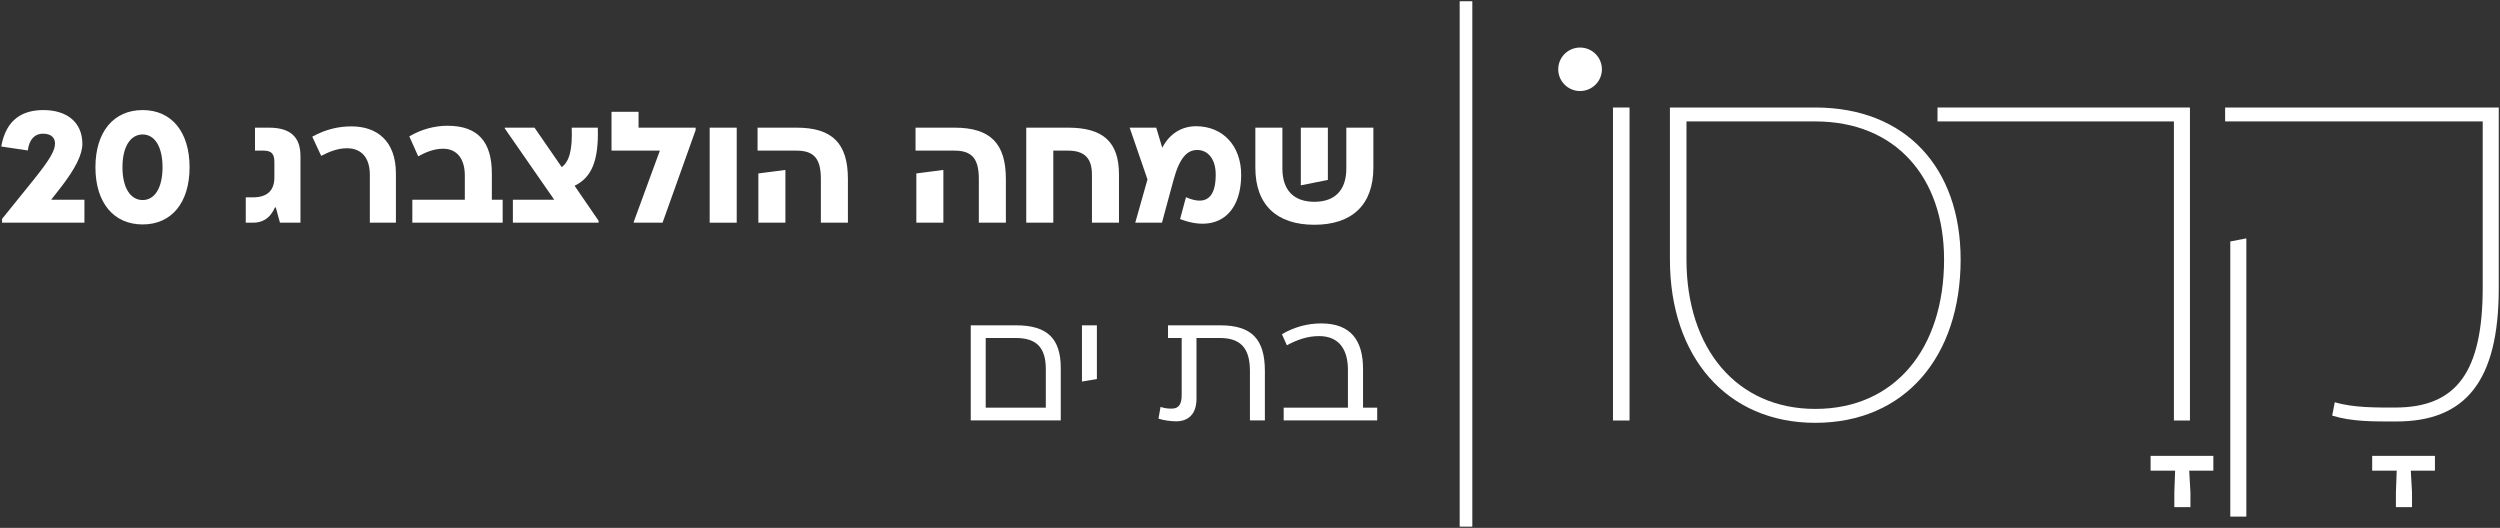
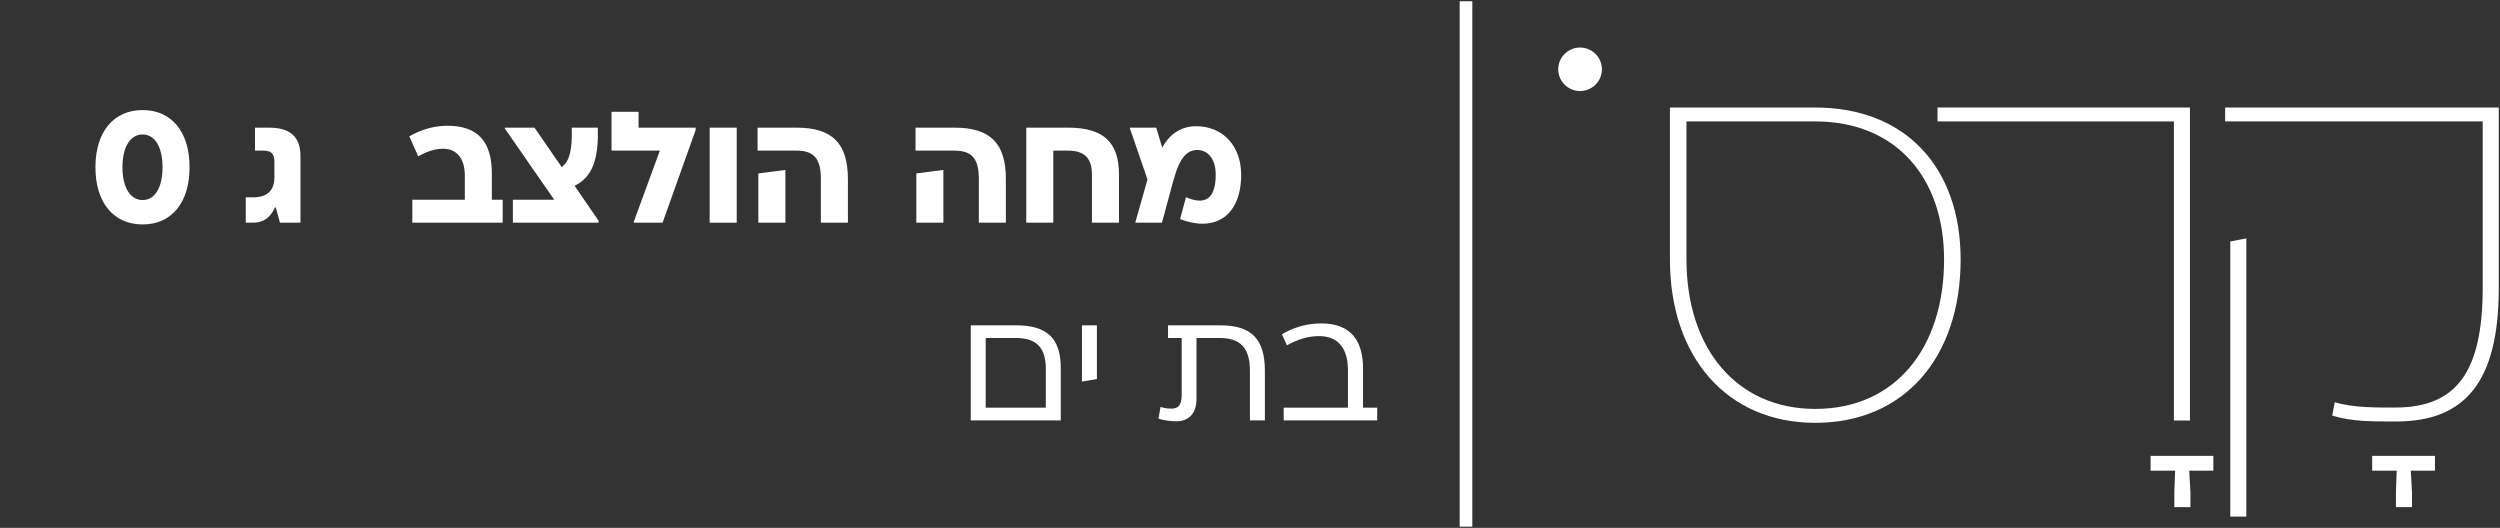
<svg xmlns="http://www.w3.org/2000/svg" width="251" height="53" viewBox="0 0 251 53" fill="none">
  <rect x="0" y="0" width="251" height="53" fill="#333333" stroke="none" />
  <g clip-path="url(#clip0_138_406)">
    <path d="M222.22 47.258H219.797L219.919 49.43V50.918H218.303V49.43L218.383 47.258H215.92V45.769H222.22V47.258Z" fill="white" />
    <path d="M244.468 47.258H242.044L242.166 49.43V50.918H240.55V49.43L240.63 47.258H238.167V45.769H244.468V47.258Z" fill="white" />
-     <path d="M163.605 42.219H161.943V10.794H163.605V42.219Z" fill="white" />
    <path d="M196.847 26.053C196.847 35.83 191.238 42.451 182.253 42.451C173.373 42.451 167.66 35.83 167.66 26.053V10.794H182.253C191.342 10.794 196.847 16.846 196.847 26.053ZM195.185 26.053C195.185 17.777 190.303 12.191 182.253 12.191H169.322V26.053C169.322 35.002 174.359 41.055 182.253 41.055C190.251 41.055 195.185 35.002 195.185 26.053Z" fill="white" />
    <path d="M250.875 10.794V28.95C250.875 38.313 247.498 42.316 240.59 42.316C238.253 42.316 236.178 42.348 234.152 41.727L234.412 40.382C236.282 40.951 238.654 40.917 240.472 40.917C246.652 40.917 249.265 37.33 249.265 28.847V12.191H223.402V10.794H250.875ZM225.532 51.866H223.921V24.243L225.532 23.932V51.866Z" fill="white" />
    <path d="M218.26 42.219H219.87V10.794H194.526V12.191H218.26V42.219Z" fill="white" />
    <path d="M158.639 9.14C159.849 9.14 160.831 8.163 160.831 6.957C160.831 5.751 159.849 4.774 158.639 4.774C157.428 4.774 156.447 5.751 156.447 6.957C156.447 8.163 157.428 9.14 158.639 9.14Z" fill="white" />
    <path d="M147.821 0.125H146.552V52.875H147.821V0.125Z" fill="white" />
-     <path d="M4.357 11.051C6.736 11.051 8.269 12.292 8.269 14.439C8.269 15.505 7.598 16.904 6.034 18.908L5.139 20.053H8.476V22.359H0.205V21.978L3.35 18.081C5.107 15.902 5.523 15.075 5.523 14.391C5.523 13.835 5.139 13.421 4.308 13.421C3.542 13.421 2.935 13.93 2.792 15.106L0.125 14.709C0.62 11.91 2.344 11.051 4.357 11.051Z" fill="white" />
    <path d="M9.581 16.793C9.581 13.246 11.401 11.051 14.323 11.051C17.229 11.051 19.033 13.246 19.033 16.793C19.033 20.34 17.229 22.534 14.323 22.534C11.401 22.534 9.581 20.34 9.581 16.793ZM16.319 16.793C16.319 14.757 15.552 13.501 14.323 13.501C13.077 13.501 12.295 14.757 12.295 16.793C12.295 18.828 13.077 20.085 14.323 20.085C15.552 20.085 16.319 18.828 16.319 16.793Z" fill="white" />
    <path d="M30.167 15.679V22.359H28.108L27.692 20.832L27.612 20.816C27.086 22.009 26.271 22.359 25.393 22.359H24.675V19.814H25.393C26.846 19.814 27.548 19.114 27.548 17.81V16.252C27.548 15.457 27.261 15.123 26.463 15.123H25.601V12.817H26.99C29.145 12.817 30.167 13.739 30.167 15.679Z" fill="white" />
-     <path d="M39.75 22.359H37.132V17.54C37.132 15.854 36.302 14.884 34.833 14.884C33.858 14.884 32.996 15.266 32.246 15.648L31.351 13.723C32.757 12.944 34.066 12.689 35.295 12.689C37.819 12.689 39.75 14.121 39.75 17.429V22.359Z" fill="white" />
    <path d="M50.468 20.053V22.359H41.398V20.053H46.668V17.619C46.668 15.95 45.885 14.932 44.48 14.932C43.538 14.932 42.675 15.314 41.989 15.695L41.095 13.691C42.308 12.976 43.65 12.626 44.926 12.626C48.025 12.626 49.382 14.28 49.382 17.429V20.053H50.468Z" fill="white" />
    <path d="M60.1 22.168V22.359H51.493V20.053H55.645L50.679 12.896V12.817H53.665L56.396 16.777C57.161 16.22 57.481 15.059 57.401 12.817H60.02C60.116 16.124 59.414 17.81 57.689 18.653L60.1 22.168Z" fill="white" />
    <path d="M69.843 12.817V13.055L66.521 22.359H63.632V22.264L66.25 15.123H61.397V11.226H64.111V12.817H69.843Z" fill="white" />
    <path d="M73.966 22.359H71.251V12.817H73.966V22.359Z" fill="white" />
    <path d="M79.971 12.817C83.548 12.817 85.13 14.375 85.13 17.97V22.359H82.415V17.97C82.415 15.934 81.728 15.123 79.971 15.123H76.06V12.817H79.971ZM78.854 17.063V22.359H76.139V17.413L78.854 17.063Z" fill="white" />
    <path d="M95.832 12.817C99.408 12.817 100.99 14.375 100.99 17.97V22.359H98.275V17.97C98.275 15.934 97.588 15.123 95.832 15.123H91.92V12.817H95.832ZM94.715 17.063V22.359H92V17.413L94.715 17.063Z" fill="white" />
    <path d="M112.346 17.524V22.359H109.631V17.524C109.631 15.918 108.913 15.123 107.236 15.123H105.751V22.359H103.036V12.817H107.236C110.733 12.817 112.346 14.232 112.346 17.524Z" fill="white" />
    <path d="M124.613 17.54C124.613 21.564 122.105 23.393 118.481 21.993L119.072 19.798C121.1 20.689 122.058 19.831 122.058 17.54C122.058 15.918 121.243 15.059 120.205 15.059C119.232 15.059 118.449 15.743 117.81 18.113L116.661 22.359H113.979L115.208 18.017L113.419 12.817H116.086L116.692 14.836C117.427 13.389 118.689 12.673 120.078 12.673C122.809 12.673 124.613 14.677 124.613 17.54Z" fill="white" />
-     <path d="M137.886 12.817V16.84C137.886 20.546 135.762 22.566 131.961 22.566C128.161 22.566 126.037 20.546 126.037 16.84V12.817H128.752V16.92C128.752 19.099 129.901 20.26 131.961 20.26C134.02 20.26 135.171 19.099 135.171 16.92V12.817H137.886ZM133.318 18.065L130.603 18.605V12.817H133.318V18.065Z" fill="white" />
    <path d="M106.501 36.956V42.205H97.463V32.662H102.014C105.16 32.662 106.501 33.998 106.501 36.956ZM105 40.932V37.067C105 34.92 104.089 33.935 101.998 33.935H98.965V40.932H105Z" fill="white" />
    <path d="M110.128 32.662V38.053L108.628 38.308V32.662H110.128Z" fill="white" />
    <path d="M126.994 37.242V42.205H125.493V37.242C125.493 34.984 124.582 33.935 122.475 33.935H120.127V40.042C120.127 41.584 119.296 42.3 118.083 42.3C117.525 42.3 116.758 42.188 116.311 42.03L116.519 40.853C116.838 40.964 117.174 41.027 117.62 41.027C118.354 41.027 118.642 40.598 118.642 39.628V33.935H117.269V32.662H122.507C125.652 32.662 126.994 34.03 126.994 37.242Z" fill="white" />
    <path d="M138.271 40.932V42.205H128.881V40.932H135.332V37.131C135.332 35.127 134.47 33.744 132.427 33.744C131.245 33.744 130.206 34.125 129.201 34.666L128.706 33.553C129.967 32.821 131.292 32.471 132.65 32.471C135.651 32.471 136.849 34.221 136.849 37.035V40.932H138.271Z" fill="white" />
  </g>
  <defs>
    <clipPath id="clip0_138_406">
      <rect width="251" height="53" fill="white" />
    </clipPath>
  </defs>
</svg>